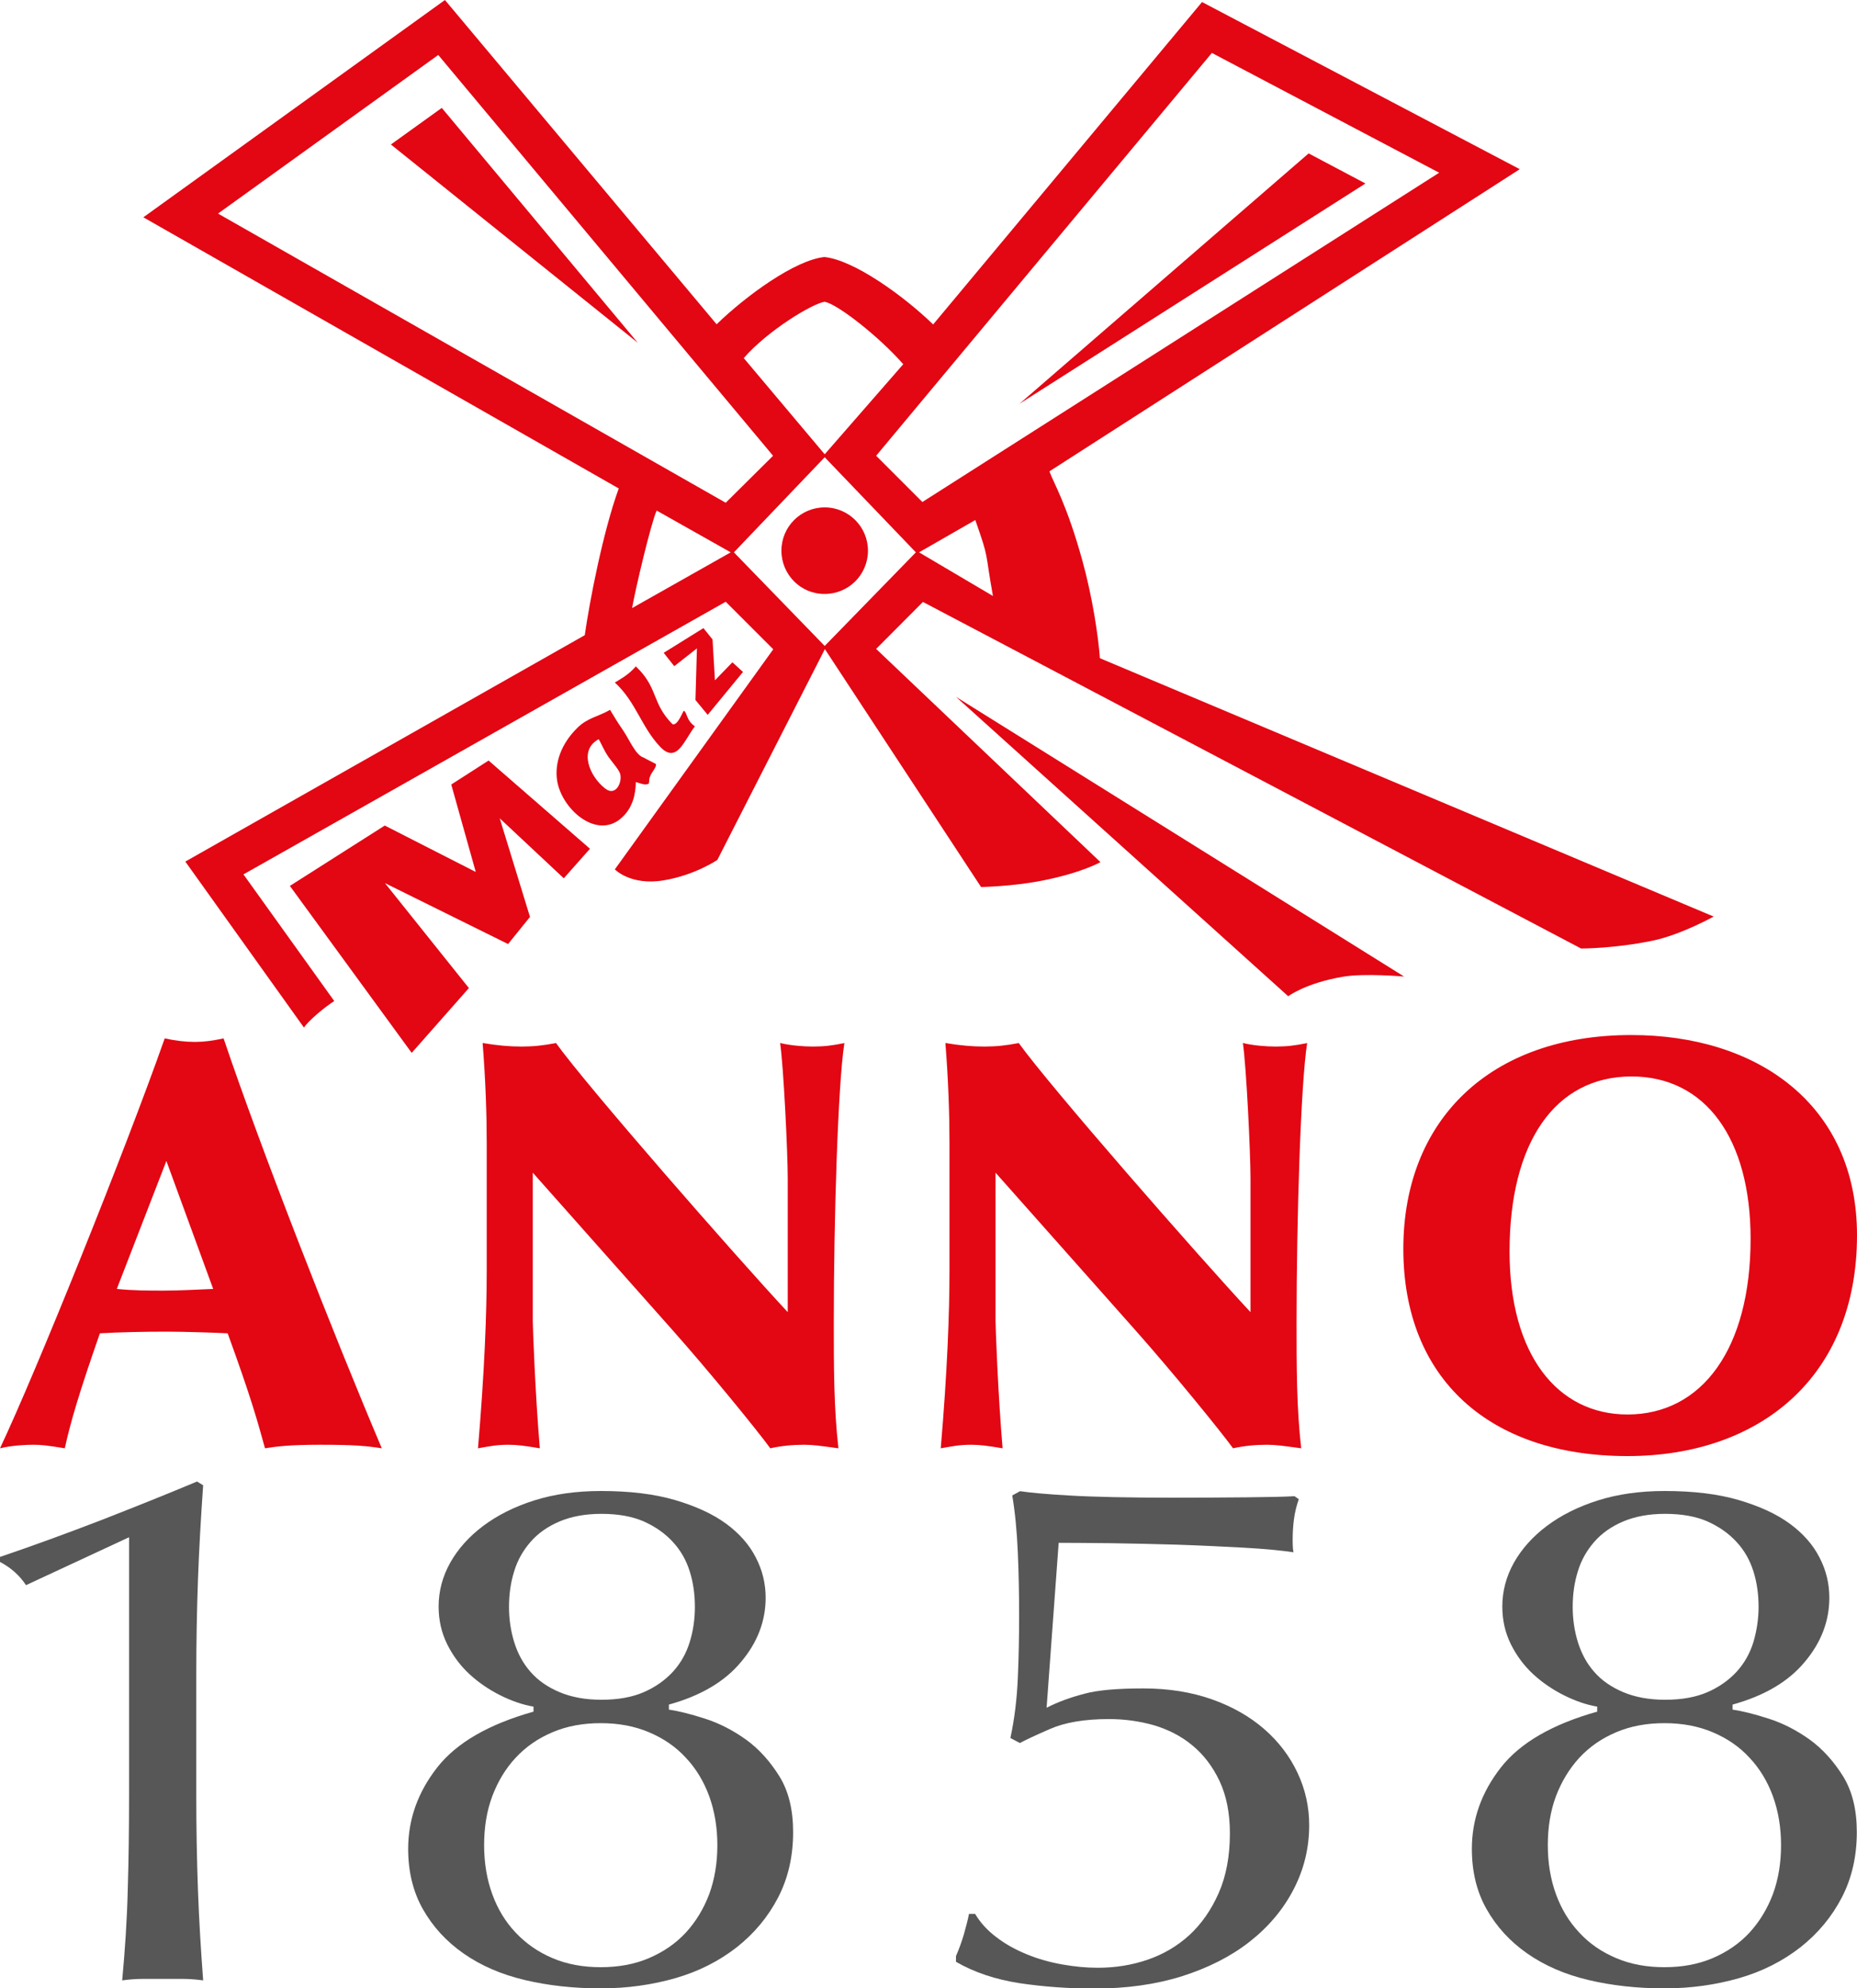
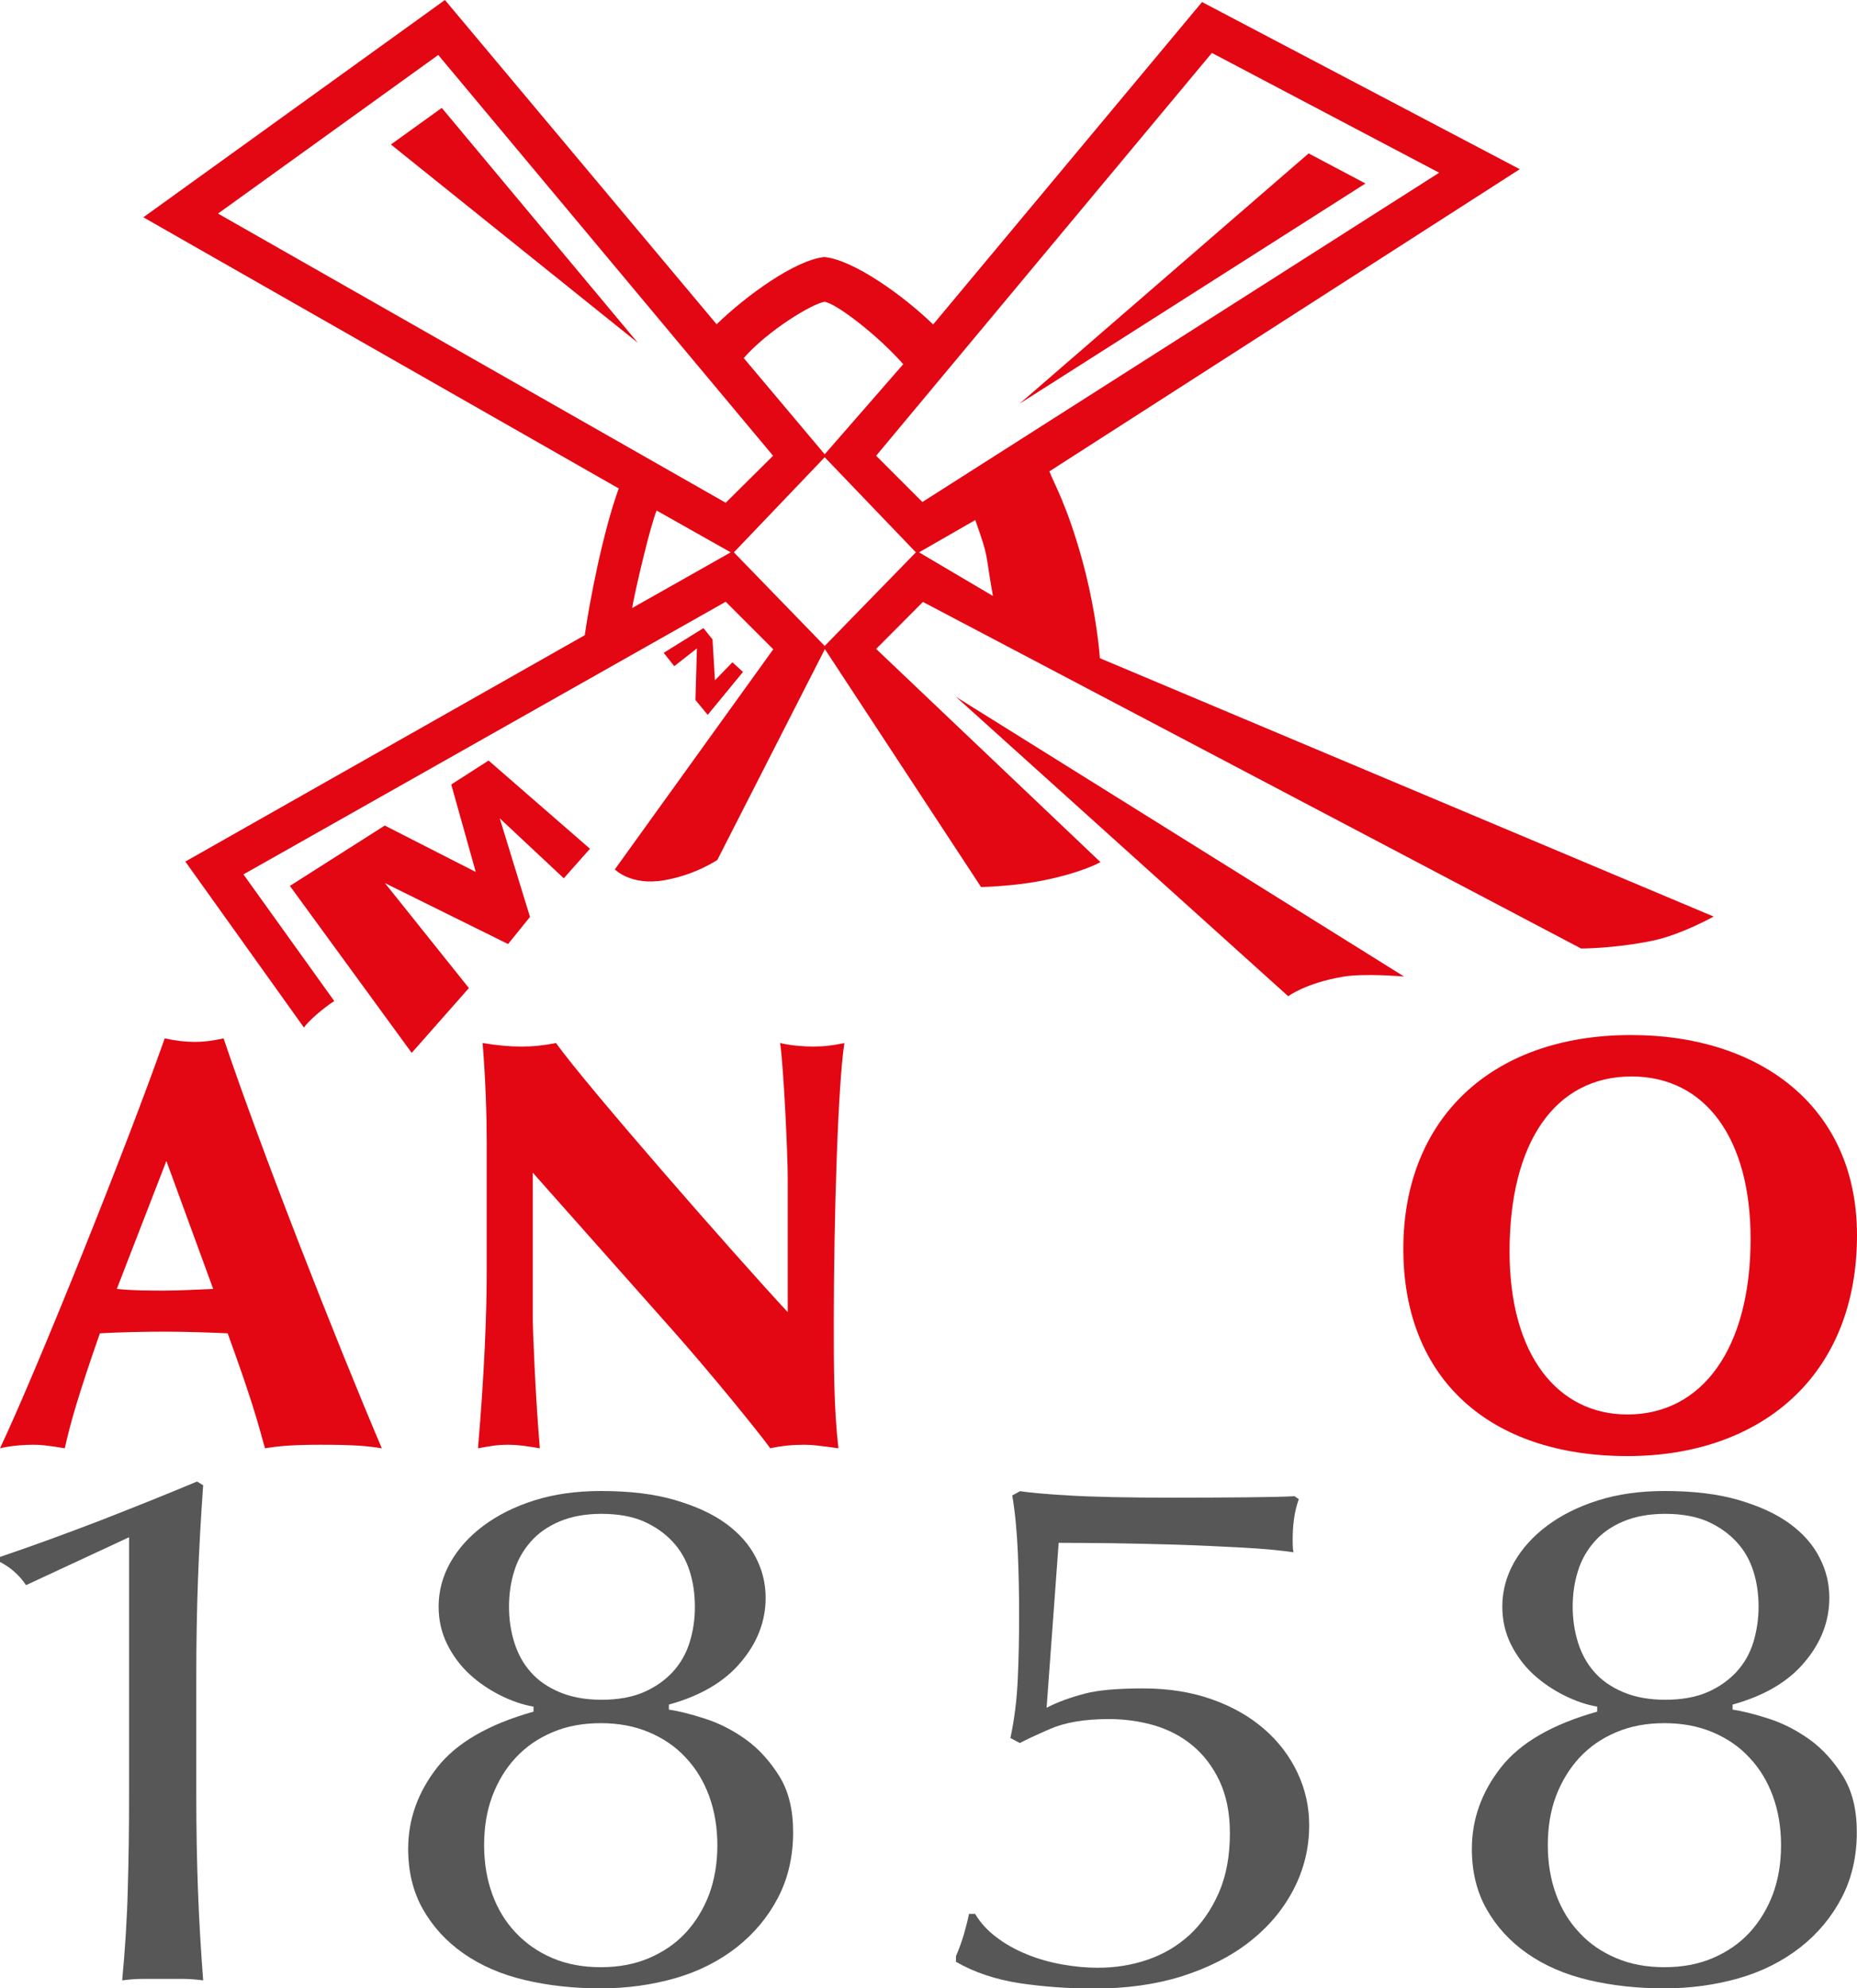
<svg xmlns="http://www.w3.org/2000/svg" version="1.1" id="anno_x5F_1858_x5F_logo_x5F_color" x="0px" y="0px" viewBox="0 0 1000 1070.6" style="enable-background:new 0 0 1000 1070.6;" xml:space="preserve">
  <style type="text/css">
	.st0{fill-rule:evenodd;clip-rule:evenodd;fill:#E30613;}
	.st1{fill:#E30613;}
	.st2{fill:#575757;}
</style>
  <polygon class="st0" points="207.2,444.5 256.2,469.5 243,422.4 263.1,409.5 317.7,457 303.6,472.9 269.1,440.6 285.4,493.7   273.6,508.3 207.3,475.5 252.5,532 221.7,566.9 156.1,477 " />
-   <path class="st0" d="M362.1,389.9c2.8,1.2,5.7-7.2,6.2-7.2c1.9,1.2,1.1,5,5.9,8.4c-5.7,7.3-9.7,20.5-18.7,11  c-10.1-10.6-13.1-24.3-24.4-34.6c5.5-3.3,7.8-4.8,11.3-8.7C354.6,370.4,350.7,378.3,362.1,389.9z" />
-   <path class="st0" d="M328.5,382.2c2.4,4,4.1,6.8,7,11c3.3,4.8,6.8,13.5,11.1,14.7c-0.1,0,6.6,3.5,6.4,3.3c1.1,1.2-1.8,4.3-2.6,6.1  c-1.2,2.6-0.5,1.9-1,4.6c-2,1.2-4.9-0.3-7-0.8c-0.1,6-1.4,14.1-8.3,19.8c-13.4,11-31.8-5.6-34.1-20.7c-1.4-9.3,2.1-19.7,11-28.4  C316.5,386.4,322.4,385.8,328.5,382.2z M325.8,424.5c6.2,4.9,9.8-4.4,7.9-8.5c-1.2-2.6-4.1-5.7-6-8.4c-2.5-3.6-3.8-7.1-5.3-9.6  C311.4,403.9,317.6,418.1,325.8,424.5z" />
  <polygon class="st0" points="378.8,338.2 383.7,344.3 385,366.3 394.4,356.6 400.1,361.8 381.1,384.9 374.5,376.9 375.3,349.1   363.1,358.7 357.4,351.5 " />
-   <path class="st1" d="M420.8,296.5c0-12.9,10.4-23.3,23.3-23.3c12.9,0,23.3,10.5,23.3,23.3c0,12.9-10.4,23.3-23.3,23.3  C431.2,319.9,420.8,309.4,420.8,296.5z" />
  <polygon class="st1" points="237.9,58.1 210.5,77.8 343.5,184.6 " />
  <polygon class="st1" points="735.3,98.8 704.7,82.6 549,217.4 " />
  <path class="st1" d="M163.7,553.3l-63.9-89.4L314.9,342c2.5-17.8,9.8-55.7,18.3-79l-256-146L239.6,0l146.3,174.6  c16-15.5,42.3-34.6,58-36.2h0.1c15.8,1.6,42.5,20.8,58.5,36.3L647.3,1.1l171.1,90L565.1,253.8c2.5,6.7,9.4,17.8,17.8,48.2  c5.5,19.9,8.6,41.2,9.4,52.4l330.5,139.1c0,0-17.5,9.8-32.9,13c-20.9,4.3-38.5,4.2-38.5,4.2L497,324.1l-25.2,25.3l120.8,114.8  c0,0-9.9,5.7-31.1,9.9c-16.1,3.2-33.2,3.5-33.2,3.5l-84.1-128.1l-57.9,113.5c0,0-12,8.2-28.9,11c-17.8,3-26.3-5.9-26.3-5.9  l85.3-118.5l-25.6-25.6L131.1,470.8L180,539C175,542.1,165.7,549.9,163.7,553.3z M393.5,297.4l-39.9-22.5  c-3.2,7.3-11.7,43.4-13.2,52.5L393.5,297.4z M444.1,347.8l49.1-50.4l-49.1-51.2l-48.9,51.2L444.1,347.8z M494.9,297.4l39.8,23.5  c-4.5-25-1.8-19-9.5-40.9L494.9,297.4z M390.8,270.7l25.5-25.3L236,29.6L117.4,115L390.8,270.7z M496.7,270.3L775,93L652.6,28.5  L471.8,245.4L496.7,270.3z M444.1,244.6l42.3-48.5c-13.1-15-36-32.8-42.4-33.6c-6.4,0.9-30.4,15.3-43.5,30.3L444.1,244.6z" />
  <path class="st1" d="M514.8,375.2l178.9,161.2c0,0,9.4-7.1,29.5-10.5c11.5-2,32.9-0.1,32.9-0.1L514.8,375.2z" />
  <path class="st1" d="M105,561c4.7,0,9.4-0.6,15.4-1.9c20.1,59.7,59.7,160.7,85.2,220.7c-8.5-1.3-14.8-1.9-33.3-1.9  c-16.3,0-23.3,0.9-29.6,1.9c-4.1-14.8-7.2-26.4-20.1-61.9c-5.7-0.3-22.9-0.9-33-0.9c-12.3,0-25.5,0.3-35.8,0.9  c-11,31.4-16,48.4-18.9,61.9c-9.7-1.6-12.9-1.9-17-1.9c-3.8,0-11.3,0.3-17.9,1.9c18.9-39.9,67-159.1,88.7-220.7  C94.6,560.4,100,561,105,561z M62.9,694c9.1,0.9,17,0.9,25.5,0.9c7.9,0,19.2-0.6,26.4-0.9l-25.2-68.9L62.9,694z" />
  <path class="st1" d="M280.9,563.5c6.3,0,11.9-0.6,18.5-1.9c16.7,23.3,96.5,114.5,124.8,144.9v-72c0-13.5-2.2-59.7-4.1-72.9  c5.3,1.3,12.6,1.9,17.6,1.9c6,0,11-0.6,17-1.9c-3.5,22.6-5.7,95-5.7,150.3c0,23.9,0,46.2,2.5,67.9c-9.7-1.3-13.5-1.9-18.5-1.9  c-6.3,0-12.3,0.6-18.2,1.9c-6.6-9.1-32.7-41.2-52.8-63.8l-75.1-84.6v79.9c0,3.1,1.3,39.3,3.8,68.5c-7.9-1.3-11.9-1.9-17-1.9  c-6.6,0-10.4,0.9-16.3,1.9c3.5-41.2,4.7-72.3,4.7-95.9v-68.5c0-15.1-0.6-33.6-2.2-53.8C267.7,562.9,274.3,563.5,280.9,563.5z" />
-   <path class="st1" d="M530.1,563.5c6.3,0,11.9-0.6,18.5-1.9c16.7,23.3,96.5,114.5,124.8,144.9v-72c0-13.5-2.2-59.7-4.1-72.9  c5.3,1.3,12.6,1.9,17.6,1.9c6,0,11-0.6,17-1.9c-3.5,22.6-5.7,95-5.7,150.3c0,23.9,0,46.2,2.5,67.9c-9.7-1.3-13.5-1.9-18.5-1.9  c-6.3,0-12.3,0.6-18.2,1.9c-6.6-9.1-32.7-41.2-52.8-63.8l-75.1-84.6v79.9c0,3.1,1.3,39.3,3.8,68.5c-7.9-1.3-11.9-1.9-17-1.9  c-6.6,0-10.4,0.9-16.3,1.9c3.5-41.2,4.7-72.3,4.7-95.9v-68.5c0-15.1-0.6-33.6-2.2-53.8C516.9,562.9,523.5,563.5,530.1,563.5z" />
  <path class="st1" d="M1000,665.1c0,76.4-52.5,118.9-123.6,118.9c-74.2,0-120.7-41.5-120.7-111.6c0-69.5,46.9-115.1,122.6-115.1  C946.5,557.2,1000,594.9,1000,665.1z M876.4,761.6c40.2,0,66.3-35.5,66.3-94.6c0-53.8-24.2-87.4-64.1-87.4  c-41.2,0-65.7,35.5-65.7,94.3C812.9,729.5,838.7,761.6,876.4,761.6z" />
  <path class="st2" d="M14,853.5c-3.4-5.2-8.1-9.4-14-12.5v-2.7c17.7-6,35.7-12.6,54.2-19.7c18.4-7.2,35.7-14.1,51.9-20.9l3.3,2  c-1.2,17.2-2.2,34.2-2.8,51c-0.6,16.8-0.9,33.8-0.9,51v65.3c0,17.2,0.3,34.1,0.9,50.6c0.6,16.6,1.6,32.8,2.8,48.7  c-3.7-0.5-7.4-0.8-10.9-0.8c-3.6,0-7.2,0-10.9,0s-7.4,0-10.9,0c-3.6,0-7.2,0.3-10.9,0.8c1.5-16.2,2.6-32.5,3-48.9  c0.5-16.4,0.7-33.2,0.7-50.4V827.7L14,853.5z" />
  <path class="st2" d="M219.8,995.5c0-15.9,5.2-30.5,15.6-43.8c10.4-13.3,27.7-23.3,51.9-30.1v-2.7c-5.9-1-11.9-3.1-17.9-6.1  c-6-3-11.6-6.8-16.5-11.3c-5-4.6-9-10-12.1-16.2c-3.1-6.3-4.6-13-4.6-20.3c0-8.3,2.1-16.2,6.3-23.7c4.2-7.4,10.1-14,17.7-19.7  c7.6-5.7,16.7-10.3,27.4-13.7c10.7-3.4,22.7-5.1,36-5.1c15.5,0,28.8,1.6,40,4.9c11.2,3.3,20.3,7.5,27.4,12.7  c7.1,5.2,12.5,11.3,16,18.2c3.6,6.9,5.3,14.1,5.3,21.7c0,12.5-4.4,24.1-13.3,34.6c-8.8,10.6-21.8,18.2-38.8,22.9v2.7  c5.3,0.8,11.8,2.4,19.5,4.9c7.8,2.5,15.1,6.3,22.1,11.3c7,5.1,12.9,11.7,17.9,19.7c5,8.1,7.4,18.1,7.4,30.1c0,13-2.7,24.8-8.1,35.2  c-5.4,10.4-12.9,19.4-22.3,26.8c-9.5,7.4-20.5,13-33,16.6c-12.6,3.6-26,5.5-40.2,5.5c-14.6,0-28.2-1.5-40.9-4.5  c-12.7-3-23.7-7.8-33-14.3c-9.3-6.5-16.6-14.5-21.9-23.9C222.4,1018.5,219.8,1007.7,219.8,995.5z M386.3,993.5  c0-9.6-1.5-18.4-4.4-26.4c-2.9-7.9-7.1-14.9-12.6-20.7c-5.4-5.9-12-10.4-19.8-13.7c-7.8-3.3-16.4-4.9-26-4.9c-9.6,0-18.3,1.6-26,4.9  c-7.8,3.3-14.3,7.8-19.8,13.7s-9.6,12.8-12.6,20.7c-3,8-4.4,16.8-4.4,26.4c0,9.6,1.5,18.5,4.4,26.4c2.9,8,7.1,14.9,12.6,20.7  s12,10.4,19.8,13.7c7.7,3.3,16.4,4.9,26,4.9c9.6,0,18.3-1.6,26-4.9c7.7-3.3,14.3-7.8,19.8-13.7c5.4-5.9,9.6-12.8,12.6-20.7  C384.8,1012,386.3,1003.2,386.3,993.5z M374.2,865.2c0-6.8-0.9-13.2-2.8-19.2s-4.9-11.3-9.1-15.8c-4.2-4.6-9.4-8.2-15.6-11  c-6.2-2.7-13.8-4.1-22.8-4.1c-8.7,0-16.2,1.4-22.6,4.1c-6.4,2.7-11.6,6.4-15.6,11c-4,4.6-7,9.8-8.8,15.8c-1.9,6-2.8,12.4-2.8,19.2  c0,6.5,0.9,12.8,2.8,19c1.9,6.1,4.8,11.5,8.8,16c4,4.6,9.2,8.2,15.6,10.9c6.4,2.7,13.9,4.1,22.6,4.1c9,0,16.6-1.4,22.8-4.1  c6.2-2.7,11.4-6.4,15.6-10.9c4.2-4.6,7.2-9.9,9.1-16C373.3,878.1,374.2,871.7,374.2,865.2z" />
  <path class="st2" d="M583.8,912c7.3-2,17.9-2.9,31.9-2.9c13.6,0,26,2,37,5.9c11,3.9,20.4,9.3,28.1,16c7.8,6.8,13.7,14.6,17.9,23.5  c4.2,8.9,6.3,18.3,6.3,28.2c0,12.3-2.8,23.8-8.4,34.6c-5.6,10.8-13.5,20.2-23.7,28.2c-10.2,8-22.4,14.1-36.5,18.6  c-14.1,4.4-29.8,6.6-47.2,6.6c-14,0-27.4-1-40.2-2.9c-12.9-2-24.3-5.8-34.2-11.5v-3.1c1.5-3.4,2.9-7.2,4.2-11.5  c1.2-4.3,2.2-8,2.8-11.2h3.3c2.8,4.7,6.6,8.9,11.4,12.5c4.8,3.7,10.2,6.7,16.3,9.2c6,2.5,12.4,4.3,19.1,5.5  c6.7,1.2,13.1,1.8,19.3,1.8c9.3,0,18.2-1.4,26.7-4.3c8.5-2.9,16-7.3,22.6-13.3c6.5-6,11.8-13.6,15.8-22.7c4-9.1,6-19.8,6-32.1  c0-11-1.9-20.3-5.6-28.2c-3.7-7.8-8.6-14.2-14.7-19.2c-6-5-13-8.5-20.7-10.8c-7.8-2.2-15.8-3.3-24.2-3.3c-13,0-23.6,1.8-31.6,5.3  c-8.1,3.5-13.5,6.1-16.3,7.6l-5.1-2.7c2.2-10.2,3.5-20.9,4-32.3c0.5-11.3,0.7-22.6,0.7-33.8c0-10.9-0.2-22.2-0.7-33.8  c-0.5-11.6-1.5-21.8-3-30.7l4.2-2.3c5.3,0.8,14,1.6,26,2.3c13.6,0.8,32.6,1.2,56.7,1.2c14.9,0,28.1-0.1,39.5-0.2  c11.5-0.1,20-0.3,25.6-0.6l2.3,1.6c-1.2,3.4-2.1,7-2.6,10.8c-0.5,3.8-0.7,7.5-0.7,11.2c0,3.6,0.2,5.9,0.5,6.6  c-6.8-1-15.9-1.9-27.2-2.5c-11.3-0.6-23.2-1.2-35.6-1.6c-12.4-0.4-24.3-0.6-35.8-0.8c-11.5-0.1-20.8-0.2-27.9-0.2l-6.5,88.8  C569.8,916.3,576.6,913.9,583.8,912z" />
  <path class="st2" d="M792.6,995.5c0-15.9,5.2-30.5,15.6-43.8c10.4-13.3,27.7-23.3,51.9-30.1v-2.7c-5.9-1-11.9-3.1-17.9-6.1  c-6-3-11.6-6.8-16.5-11.3c-5-4.6-9-10-12.1-16.2c-3.1-6.3-4.6-13-4.6-20.3c0-8.3,2.1-16.2,6.3-23.7c4.2-7.4,10.1-14,17.7-19.7  c7.6-5.7,16.7-10.3,27.4-13.7c10.7-3.4,22.7-5.1,36-5.1c15.5,0,28.8,1.6,40,4.9c11.2,3.3,20.3,7.5,27.4,12.7  c7.1,5.2,12.5,11.3,16,18.2c3.6,6.9,5.3,14.1,5.3,21.7c0,12.5-4.4,24.1-13.3,34.6c-8.8,10.6-21.8,18.2-38.8,22.9v2.7  c5.3,0.8,11.8,2.4,19.5,4.9c7.8,2.5,15.1,6.3,22.1,11.3c7,5.1,12.9,11.7,17.9,19.7c5,8.1,7.4,18.1,7.4,30.1c0,13-2.7,24.8-8.1,35.2  c-5.4,10.4-12.9,19.4-22.3,26.8c-9.5,7.4-20.5,13-33,16.6c-12.6,3.6-26,5.5-40.2,5.5c-14.6,0-28.2-1.5-40.9-4.5  c-12.7-3-23.7-7.8-33-14.3c-9.3-6.5-16.6-14.5-21.9-23.9C795.2,1018.5,792.6,1007.7,792.6,995.5z M959.1,993.5  c0-9.6-1.5-18.4-4.4-26.4c-2.9-7.9-7.1-14.9-12.6-20.7c-5.4-5.9-12-10.4-19.8-13.7c-7.8-3.3-16.4-4.9-26-4.9c-9.6,0-18.3,1.6-26,4.9  c-7.8,3.3-14.3,7.8-19.8,13.7c-5.4,5.9-9.6,12.8-12.6,20.7c-3,8-4.4,16.8-4.4,26.4c0,9.6,1.5,18.5,4.4,26.4  c2.9,8,7.1,14.9,12.6,20.7c5.4,5.9,12,10.4,19.8,13.7c7.7,3.3,16.4,4.9,26,4.9c9.6,0,18.3-1.6,26-4.9c7.7-3.3,14.3-7.8,19.8-13.7  c5.4-5.9,9.6-12.8,12.6-20.7C957.6,1012,959.1,1003.2,959.1,993.5z M947,865.2c0-6.8-0.9-13.2-2.8-19.2c-1.9-6-4.9-11.3-9.1-15.8  c-4.2-4.6-9.4-8.2-15.6-11c-6.2-2.7-13.8-4.1-22.8-4.1c-8.7,0-16.2,1.4-22.6,4.1c-6.4,2.7-11.6,6.4-15.6,11c-4,4.6-7,9.8-8.8,15.8  c-1.9,6-2.8,12.4-2.8,19.2c0,6.5,0.9,12.8,2.8,19c1.9,6.1,4.8,11.5,8.8,16c4,4.6,9.2,8.2,15.6,10.9c6.4,2.7,13.9,4.1,22.6,4.1  c9,0,16.6-1.4,22.8-4.1c6.2-2.7,11.4-6.4,15.6-10.9c4.2-4.6,7.2-9.9,9.1-16C946,878.1,947,871.7,947,865.2z" />
</svg>